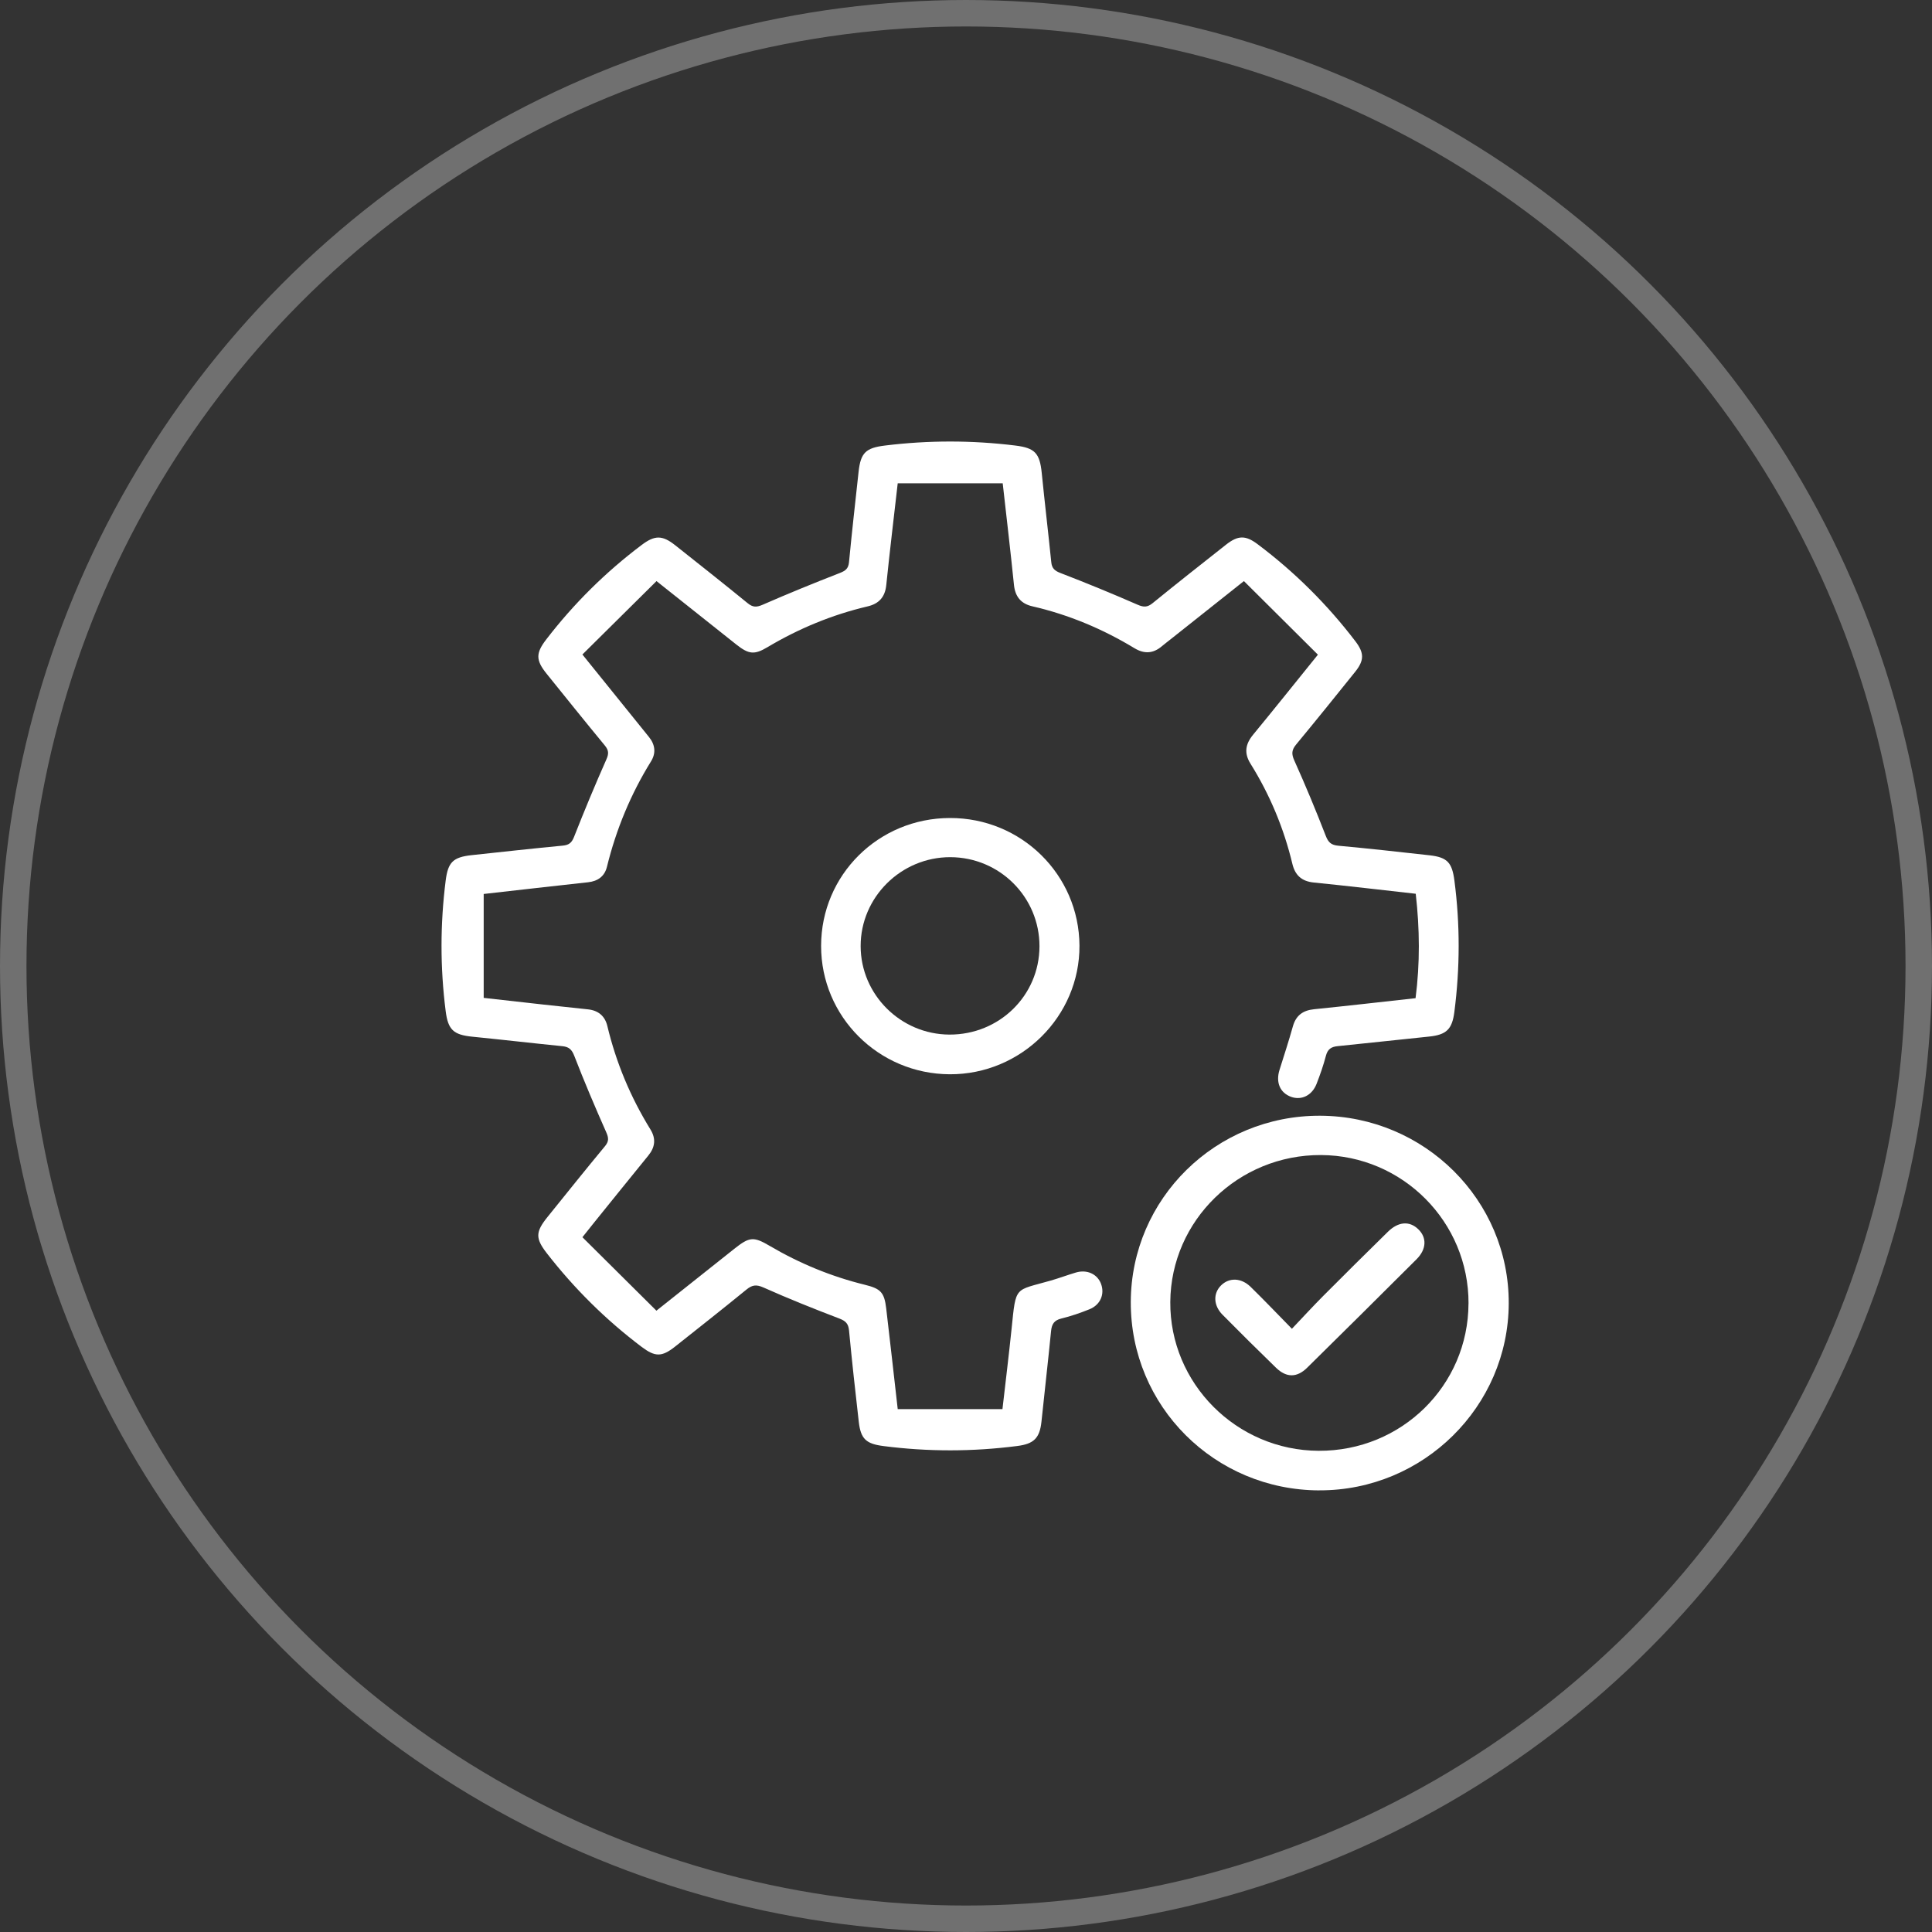
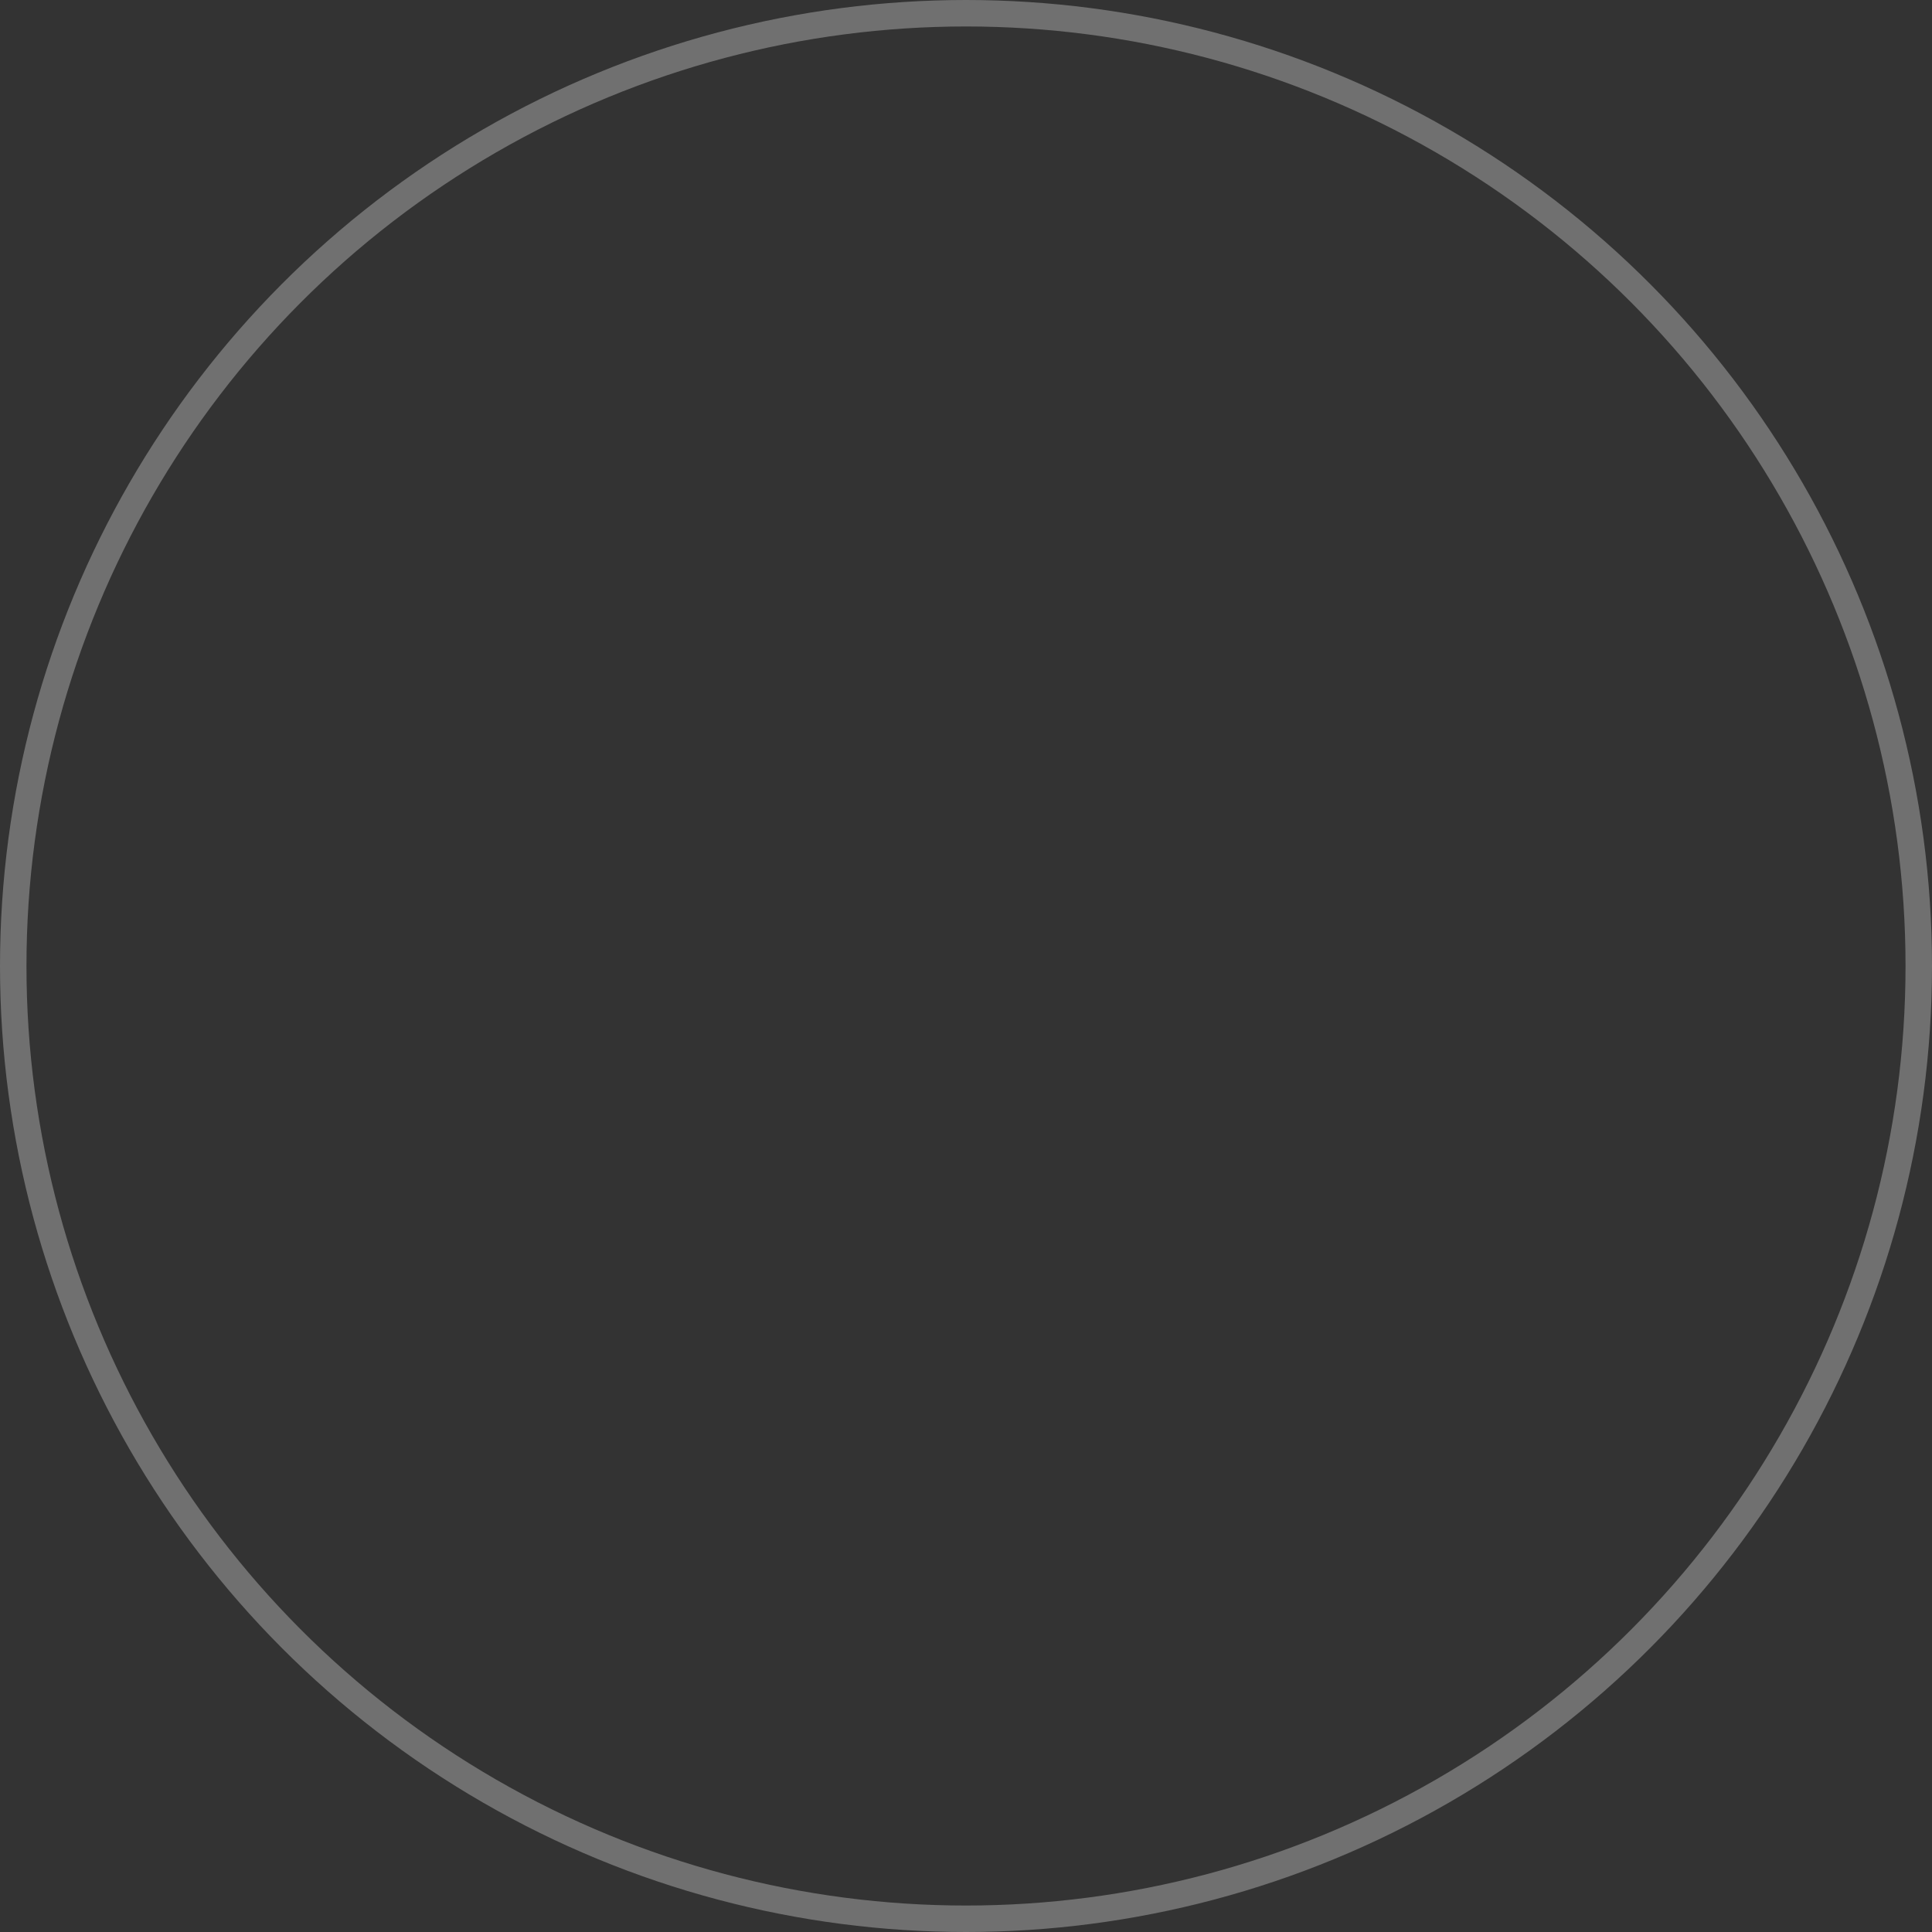
<svg xmlns="http://www.w3.org/2000/svg" width="100" height="100" viewBox="0 0 100 100" fill="none">
  <rect x="0" y="0" width="100" height="100" fill="#333333" stroke="none" />
  <circle data-figma-bg-blur-radius="5.47945" cx="50" cy="50" r="49.315" stroke="white" stroke-opacity="0.3" stroke-width="1.37" />
  <g clip-path="url(#clip0_7229_3314)">
-     <path d="M46.468 72.936H51.887C52.052 71.492 52.22 70.133 52.36 68.773C52.591 66.517 52.499 66.826 54.394 66.28C54.83 66.154 55.254 65.994 55.689 65.865C56.266 65.694 56.808 65.948 56.993 66.462C57.185 66.992 56.954 67.539 56.394 67.766C55.92 67.957 55.432 68.126 54.934 68.247C54.558 68.338 54.438 68.541 54.403 68.896C54.249 70.457 54.069 72.015 53.907 73.575C53.817 74.438 53.515 74.735 52.651 74.845C50.343 75.142 48.038 75.145 45.73 74.848C44.838 74.733 44.554 74.491 44.451 73.601C44.27 72.023 44.096 70.445 43.946 68.865C43.912 68.519 43.779 68.377 43.454 68.251C42.13 67.745 40.813 67.219 39.52 66.642C39.147 66.475 38.931 66.506 38.635 66.749C37.414 67.745 36.175 68.723 34.94 69.701C34.252 70.245 33.908 70.24 33.204 69.709C31.353 68.31 29.72 66.692 28.301 64.864C27.708 64.098 27.713 63.769 28.334 62.997C29.322 61.773 30.305 60.542 31.31 59.331C31.521 59.077 31.509 58.9 31.38 58.608C30.801 57.302 30.241 55.986 29.726 54.654C29.598 54.324 29.452 54.186 29.114 54.151C27.561 53.995 26.011 53.815 24.457 53.66C23.471 53.563 23.19 53.305 23.067 52.327C22.781 50.078 22.783 47.828 23.068 45.578C23.189 44.627 23.447 44.368 24.414 44.262C25.987 44.093 27.558 43.92 29.132 43.769C29.452 43.737 29.591 43.623 29.713 43.316C30.243 41.969 30.799 40.631 31.386 39.307C31.521 39.005 31.506 38.829 31.302 38.582C30.287 37.353 29.29 36.109 28.29 34.869C27.726 34.169 27.727 33.808 28.274 33.097C29.698 31.245 31.343 29.615 33.214 28.206C33.894 27.694 34.282 27.692 34.956 28.228C36.206 29.22 37.46 30.209 38.697 31.22C38.968 31.442 39.16 31.438 39.478 31.3C40.794 30.725 42.126 30.181 43.465 29.66C43.763 29.544 43.911 29.432 43.944 29.102C44.094 27.541 44.27 25.982 44.44 24.422C44.548 23.436 44.809 23.183 45.806 23.061C48.056 22.784 50.302 22.784 52.552 23.061C53.566 23.185 53.817 23.455 53.92 24.48C54.075 26.021 54.257 27.56 54.414 29.101C54.446 29.417 54.59 29.546 54.896 29.662C56.237 30.178 57.567 30.725 58.883 31.3C59.2 31.438 59.39 31.438 59.661 31.218C60.913 30.197 62.185 29.198 63.453 28.197C64.081 27.701 64.468 27.697 65.097 28.17C67.017 29.612 68.702 31.288 70.154 33.191C70.618 33.801 70.618 34.18 70.141 34.776C69.13 36.034 68.118 37.291 67.09 38.533C66.858 38.813 66.837 39.018 66.993 39.362C67.571 40.646 68.112 41.95 68.621 43.262C68.755 43.611 68.909 43.742 69.279 43.775C70.853 43.92 72.425 44.094 73.996 44.27C74.92 44.374 75.158 44.652 75.28 45.577C75.577 47.847 75.57 50.112 75.277 52.382C75.161 53.275 74.871 53.562 73.958 53.654C72.386 53.813 70.813 53.992 69.241 54.148C68.903 54.181 68.718 54.305 68.629 54.648C68.5 55.14 68.331 55.623 68.147 56.097C67.912 56.701 67.367 56.965 66.828 56.773C66.256 56.567 66.024 56.027 66.227 55.379C66.462 54.63 66.706 53.887 66.917 53.132C67.075 52.563 67.432 52.297 68.015 52.238C69.745 52.062 71.471 51.864 73.269 51.666C73.502 49.864 73.486 48.081 73.278 46.261C71.492 46.061 69.748 45.855 67.999 45.679C67.373 45.616 67.034 45.3 66.894 44.717C66.452 42.871 65.731 41.14 64.726 39.529C64.383 38.98 64.461 38.513 64.862 38.026C65.962 36.691 67.042 35.337 68.215 33.886C66.941 32.619 65.679 31.363 64.385 30.077C63.062 31.129 61.831 32.105 60.601 33.081C60.447 33.204 60.289 33.322 60.138 33.449C59.691 33.828 59.232 33.859 58.724 33.553C57.077 32.556 55.321 31.817 53.436 31.383C52.845 31.247 52.544 30.884 52.482 30.27C52.307 28.554 52.105 26.841 51.9 25.015H46.466C46.26 26.824 46.051 28.554 45.873 30.286C45.81 30.905 45.493 31.25 44.906 31.387C43.066 31.82 41.343 32.534 39.722 33.499C39.047 33.902 38.757 33.87 38.115 33.363C36.772 32.3 35.433 31.233 33.981 30.078C32.698 31.349 31.435 32.6 30.145 33.877C31.159 35.135 32.096 36.296 33.035 37.458C33.22 37.688 33.407 37.917 33.591 38.147C33.908 38.541 33.965 38.972 33.699 39.404C32.645 41.105 31.893 42.926 31.416 44.864C31.296 45.353 30.951 45.61 30.438 45.666C28.672 45.858 26.906 46.061 25.036 46.272V51.65C26.106 51.769 27.12 51.886 28.135 51.997C28.9 52.082 29.668 52.165 30.433 52.244C30.969 52.301 31.311 52.59 31.435 53.102C31.89 55.006 32.637 56.789 33.665 58.457C33.962 58.937 33.91 59.38 33.556 59.812C32.624 60.957 31.698 62.106 30.771 63.254C30.587 63.482 30.406 63.711 30.146 64.038C31.427 65.31 32.692 66.566 33.976 67.841C35.382 66.723 36.693 65.683 38.002 64.642C38.797 64.011 39.001 63.993 39.851 64.493C41.39 65.398 43.026 66.071 44.763 66.499C45.588 66.701 45.772 66.895 45.87 67.725C46.071 69.416 46.258 71.11 46.466 72.935L46.468 72.936Z" fill="white" />
-     <path d="M68.294 77.142C62.865 77.129 58.51 72.781 58.529 67.388C58.548 62.037 62.936 57.724 68.34 57.75C73.743 57.775 78.11 62.125 78.092 67.464C78.075 72.804 73.671 77.153 68.293 77.14L68.294 77.142ZM76.011 67.47C76.025 63.251 72.603 59.806 68.375 59.785C64.101 59.765 60.608 63.167 60.574 67.384C60.541 71.603 64.001 75.075 68.256 75.093C72.541 75.112 75.994 71.716 76.009 67.472L76.011 67.47Z" fill="white" />
-     <path d="M42.5 48.958C42.503 45.287 45.469 42.344 49.171 42.34C52.864 42.333 55.851 45.276 55.873 48.941C55.893 52.604 52.855 55.619 49.16 55.604C45.471 55.588 42.497 52.621 42.5 48.958ZM53.803 48.986C53.81 46.44 51.745 44.372 49.188 44.367C46.639 44.363 44.543 46.441 44.547 48.971C44.55 51.48 46.615 53.539 49.142 53.55C51.721 53.561 53.795 51.532 53.803 48.986Z" fill="white" />
-     <path d="M66.868 68.778C67.457 68.159 67.96 67.61 68.485 67.082C69.596 65.966 70.715 64.857 71.839 63.755C72.38 63.225 72.955 63.186 73.408 63.623C73.86 64.057 73.84 64.659 73.32 65.179C71.438 67.056 69.553 68.929 67.659 70.792C67.126 71.317 66.581 71.314 66.045 70.793C65.113 69.889 64.19 68.973 63.277 68.05C62.802 67.569 62.786 66.945 63.201 66.533C63.62 66.118 64.243 66.131 64.731 66.607C65.421 67.28 66.085 67.979 66.869 68.778H66.868Z" fill="white" />
-   </g>
+     </g>
  <defs>
    <clipPath id="clip0_7229_3314">
-       <rect width="55.238" height="54.286" fill="white" transform="translate(22.857 22.857)" />
-     </clipPath>
+       </clipPath>
  </defs>
</svg>